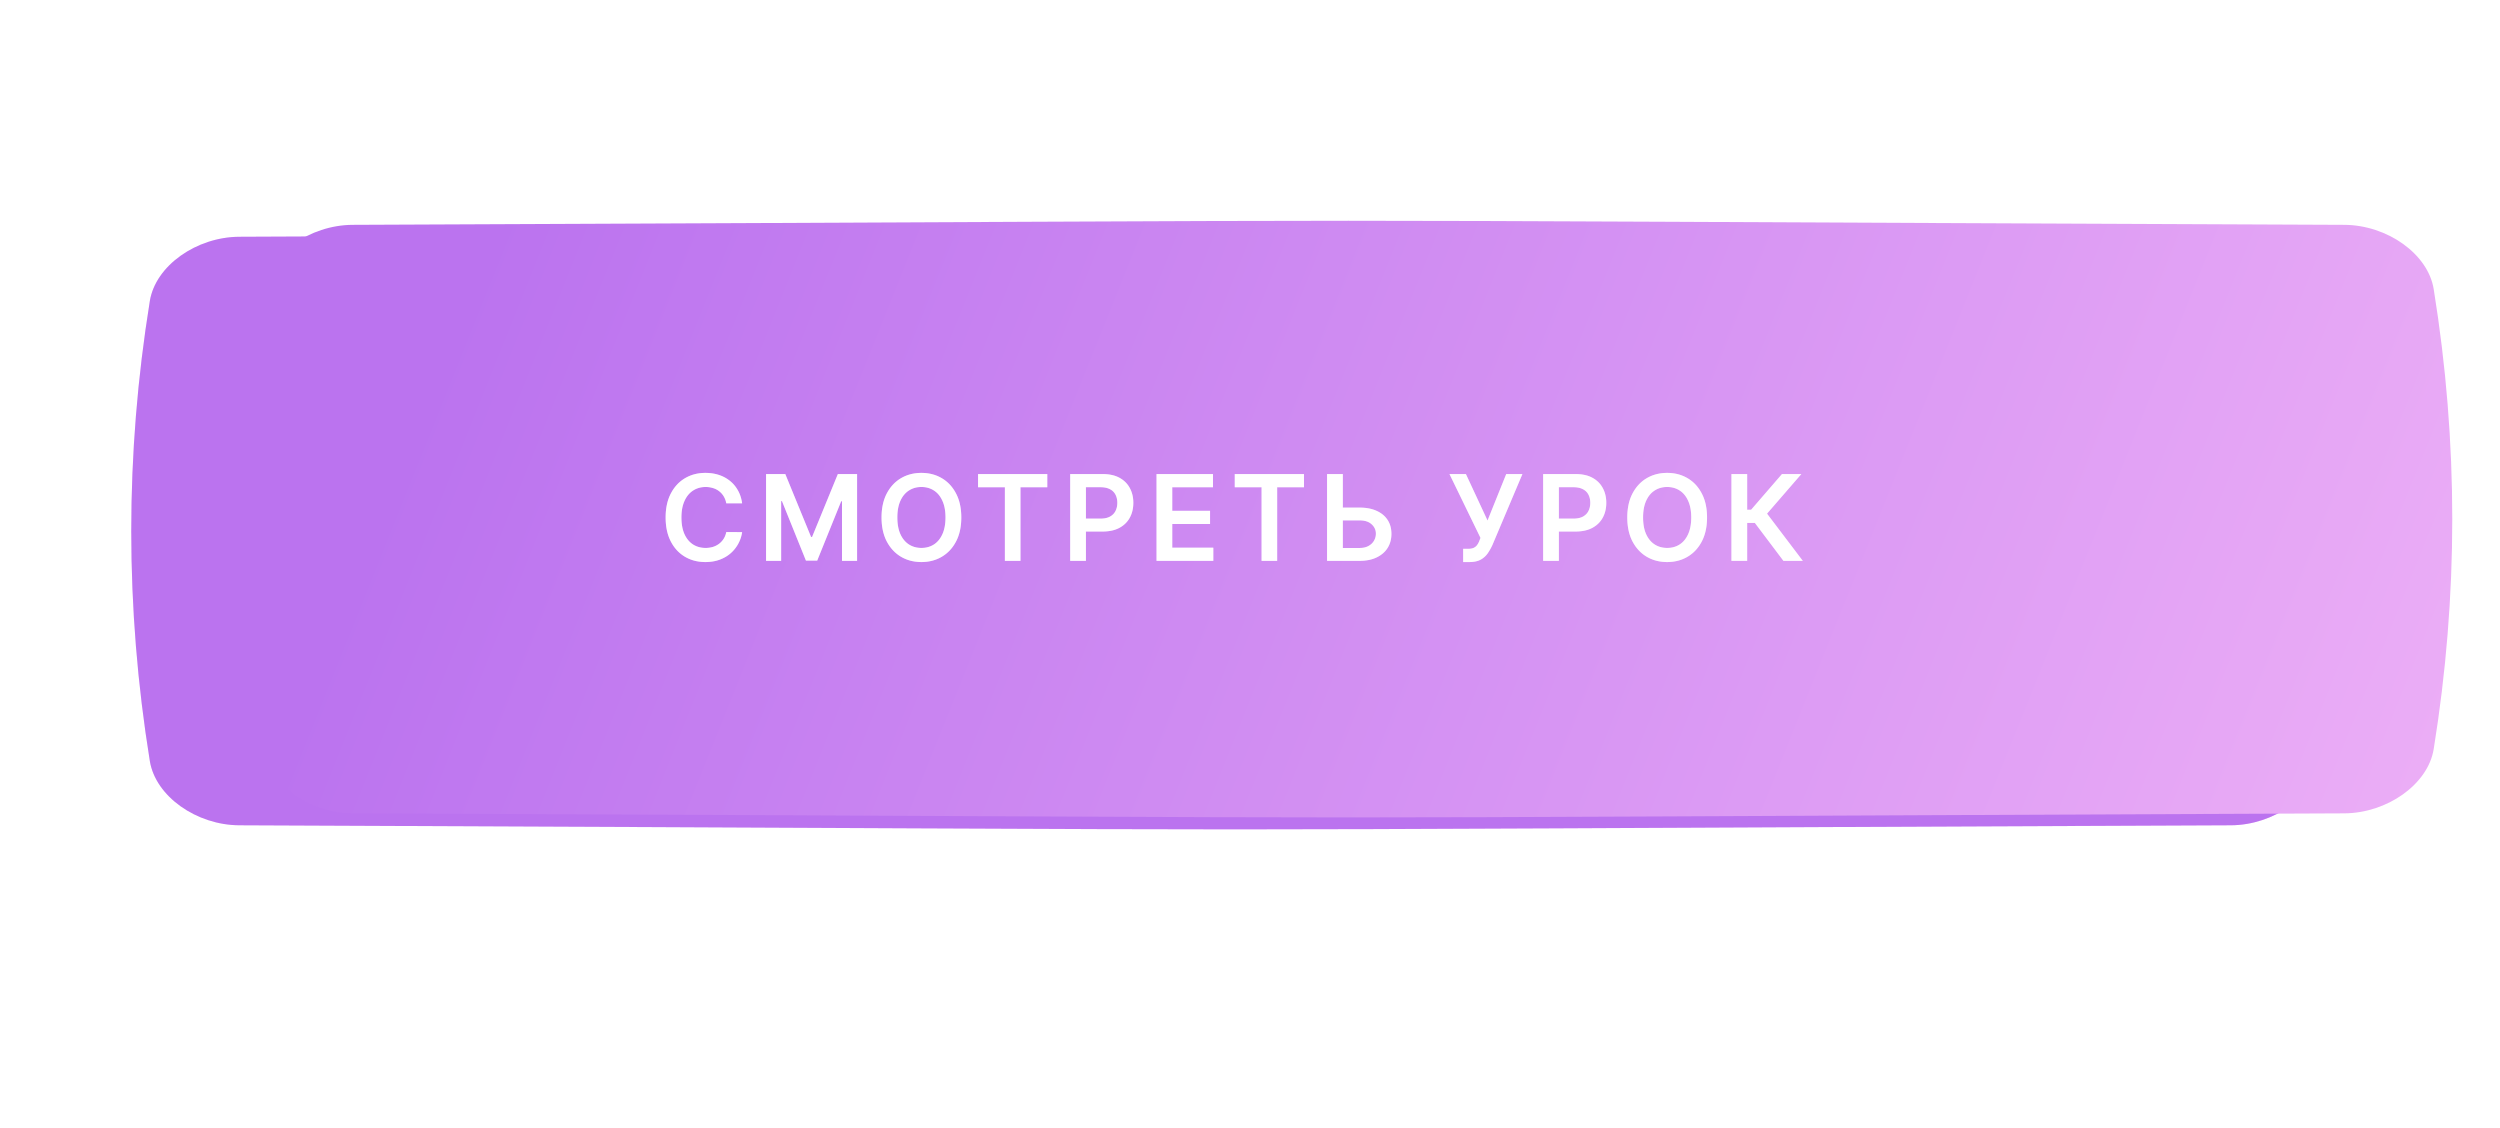
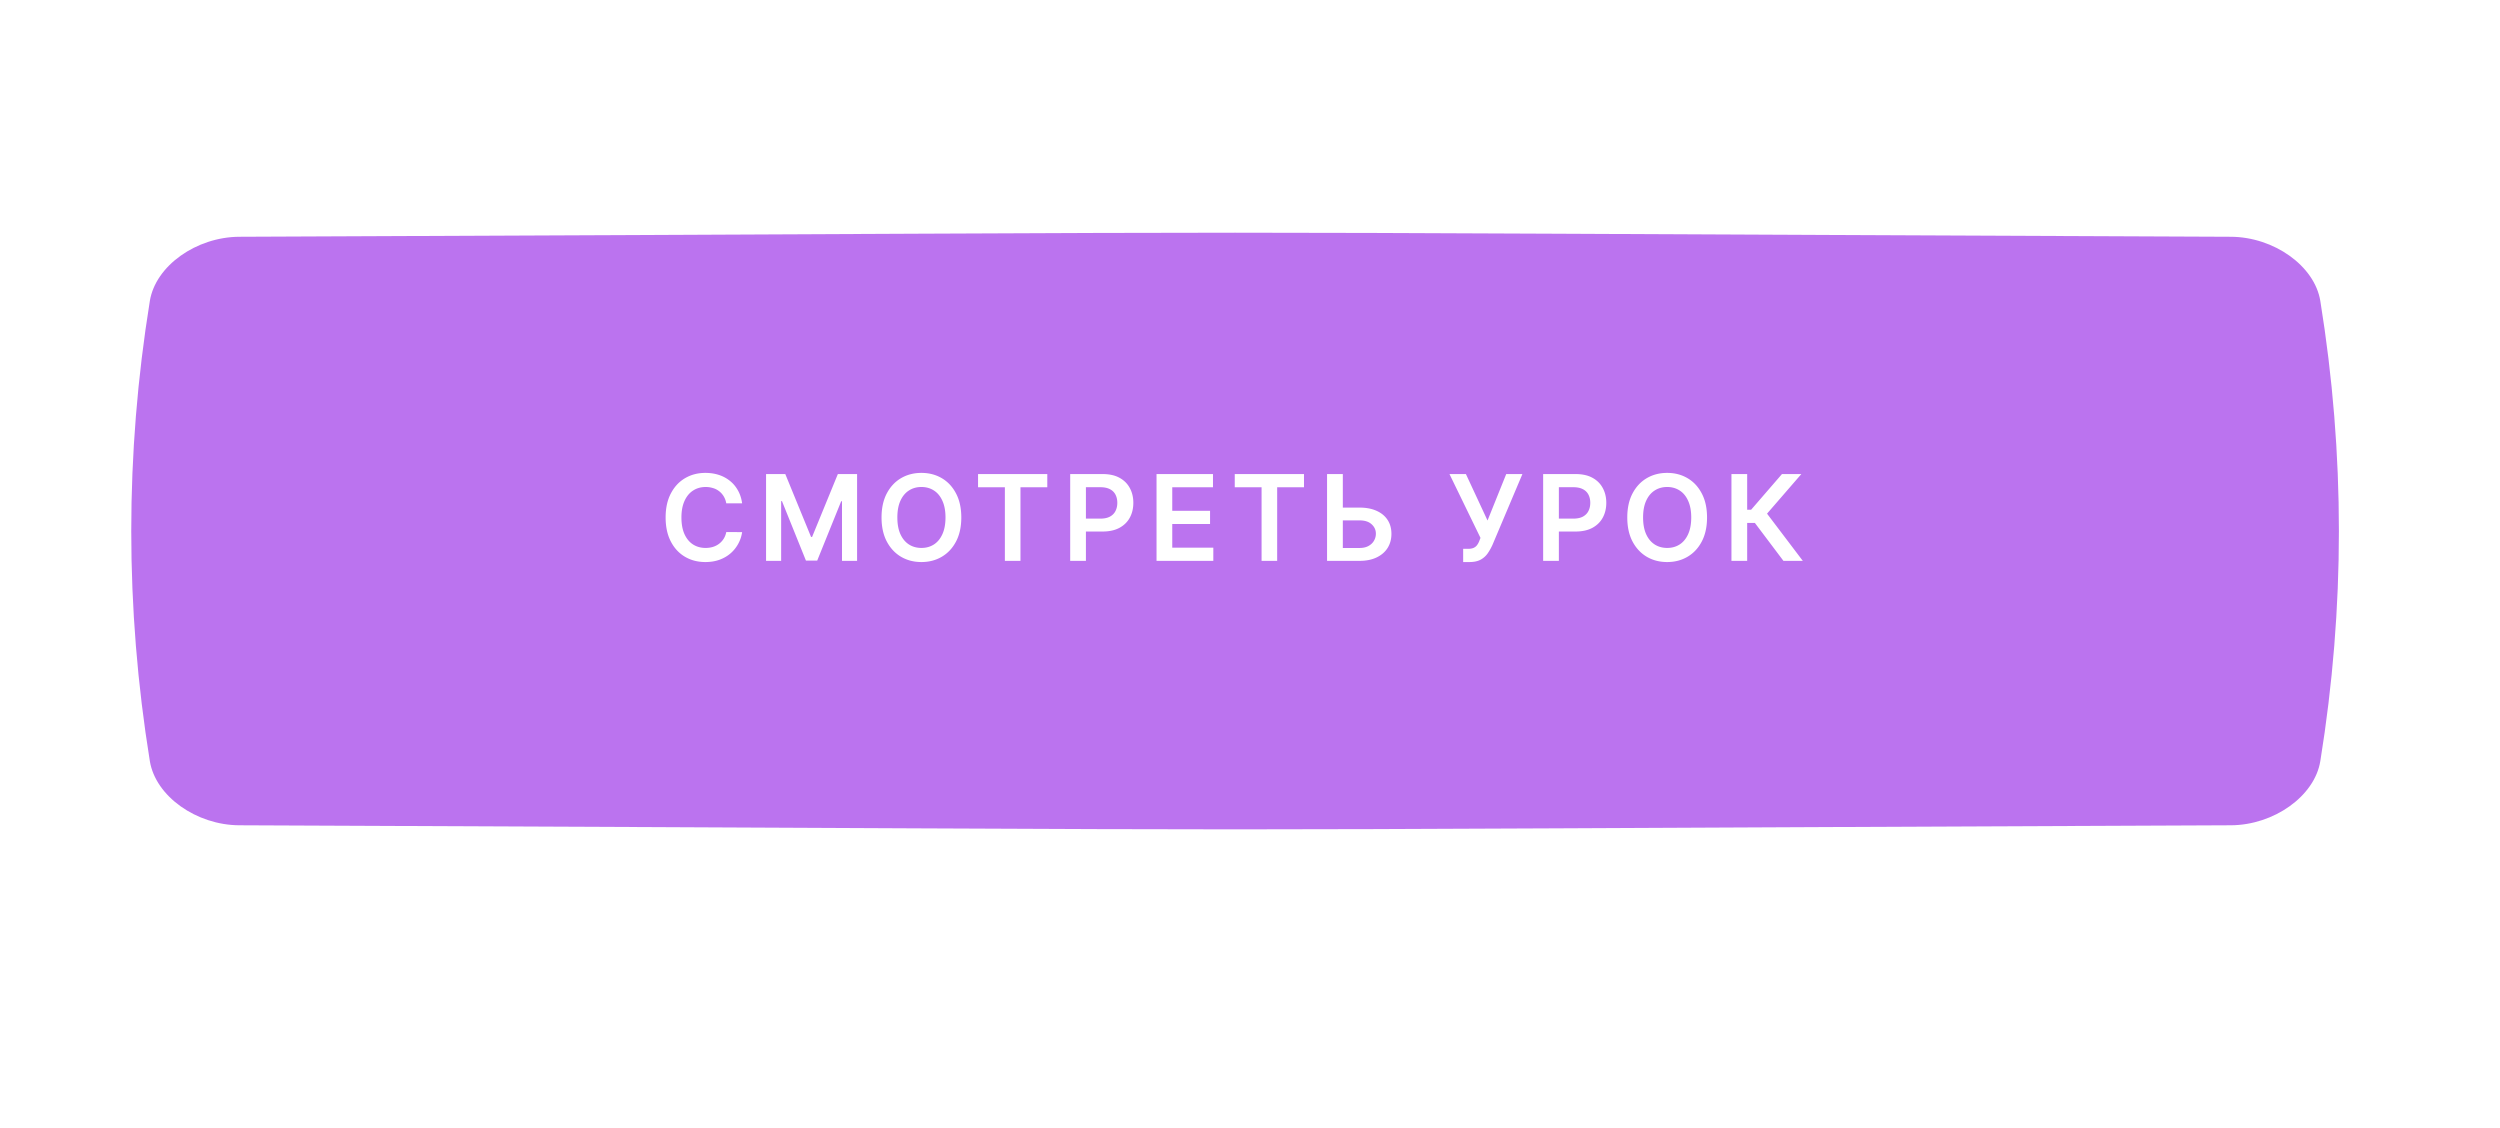
<svg xmlns="http://www.w3.org/2000/svg" width="419" height="189" fill="none">
  <g filter="url(#a)">
-     <path d="M342.561 62.444c-173.13-.592-92.992-.592-266.122 0-5.726.02-11.193 3.154-11.958 6.998-3.308 16.705-3.308 33.411 0 50.117.765 3.843 6.232 6.977 11.958 6.997 173.13.592 92.992.592 266.122 0 5.726-.02 11.193-3.154 11.957-6.997 3.309-16.706 3.309-33.412 0-50.117-.764-3.844-6.231-6.978-11.957-6.998Z" fill="url(#b)" />
-     <path d="M342.561 62.444c-173.13-.592-92.992-.592-266.122 0-5.726.02-11.193 3.154-11.958 6.998-3.308 16.705-3.308 33.411 0 50.117.765 3.843 6.232 6.977 11.958 6.997 173.13.592 92.992.592 266.122 0 5.726-.02 11.193-3.154 11.957-6.997 3.309-16.706 3.309-33.412 0-50.117-.764-3.844-6.231-6.978-11.957-6.998Z" fill="url(#c)" />
-     <path d="M342.561 62.444c-173.13-.592-92.992-.592-266.122 0-5.726.02-11.193 3.154-11.958 6.998-3.308 16.705-3.308 33.411 0 50.117.765 3.843 6.232 6.977 11.958 6.997 173.13.592 92.992.592 266.122 0 5.726-.02 11.193-3.154 11.957-6.997 3.309-16.706 3.309-33.412 0-50.117-.764-3.844-6.231-6.978-11.957-6.998Z" fill="#BB73EF" />
+     <path d="M342.561 62.444Z" fill="#BB73EF" />
  </g>
-   <path d="M373.89 39.683c-217.147-.91-116.634-.91-333.78 0-7.182.031-14.04 4.852-14.998 10.766-4.15 25.7-4.15 51.401 0 77.103.959 5.913 7.816 10.734 14.998 10.765 217.146.911 116.633.911 333.78 0 7.182-.031 14.039-4.852 14.997-10.765 4.151-25.702 4.151-51.403 0-77.104-.958-5.913-7.815-10.734-14.997-10.765Z" fill="url(#d)" />
  <path d="M373.89 39.683c-217.147-.91-116.634-.91-333.78 0-7.182.031-14.04 4.852-14.998 10.766-4.15 25.7-4.15 51.401 0 77.103.959 5.913 7.816 10.734 14.998 10.765 217.146.911 116.633.911 333.78 0 7.182-.031 14.039-4.852 14.997-10.765 4.151-25.702 4.151-51.403 0-77.104-.958-5.913-7.815-10.734-14.997-10.765Z" fill="#BB73EF" />
  <g filter="url(#e)">
-     <path d="M373.89 35.683c-217.147-.91-116.634-.91-333.78 0-7.182.031-14.04 4.852-14.998 10.766-4.15 25.7-4.15 51.401 0 77.103.959 5.913 7.816 10.734 14.998 10.765 217.146.911 116.633.911 333.78 0 7.182-.031 14.039-4.852 14.997-10.765 4.151-25.702 4.151-51.403 0-77.104-.958-5.913-7.815-10.734-14.997-10.765Z" fill="url(#f)" />
-   </g>
+     </g>
  <path d="M124.379 84.362h-2.657a3.283 3.283 0 0 0-.419-1.157 3.104 3.104 0 0 0-1.796-1.4 4.049 4.049 0 0 0-1.243-.184c-.791 0-1.492.199-2.103.596-.61.393-1.089.971-1.434 1.733-.346.758-.519 1.683-.519 2.777 0 1.113.173 2.05.519 2.813.35.757.828 1.33 1.434 1.718.611.384 1.31.576 2.096.576.435 0 .842-.057 1.221-.17a3.34 3.34 0 0 0 1.03-.52 3.156 3.156 0 0 0 1.214-1.974l2.657.015c-.1.69-.315 1.34-.647 1.946a5.729 5.729 0 0 1-1.285 1.605c-.53.46-1.151.819-1.861 1.08-.71.255-1.498.383-2.365.383-1.278 0-2.419-.296-3.423-.888-1.004-.592-1.795-1.446-2.372-2.564-.578-1.117-.867-2.457-.867-4.02 0-1.567.291-2.907.874-4.02.582-1.117 1.375-1.972 2.379-2.563 1.004-.592 2.14-.888 3.409-.888.81 0 1.563.113 2.259.34a5.778 5.778 0 0 1 1.86 1.002c.545.436.992.97 1.343 1.605.355.63.587 1.35.696 2.16Zm4.013-4.907h3.224l4.318 10.54h.171l4.318-10.54h3.224V94h-2.528v-9.993h-.135l-4.02 9.95h-1.889l-4.02-9.971h-.135V94h-2.528V79.454Zm32.722 7.272c0 1.567-.294 2.91-.881 4.027-.582 1.113-1.378 1.965-2.386 2.557-1.004.592-2.143.888-3.416.888-1.274 0-2.415-.296-3.424-.888-1.003-.597-1.799-1.451-2.386-2.564-.582-1.117-.874-2.457-.874-4.02 0-1.567.292-2.907.874-4.02.587-1.117 1.383-1.972 2.386-2.563 1.009-.592 2.15-.888 3.424-.888 1.273 0 2.412.296 3.416.888 1.008.591 1.804 1.446 2.386 2.563.587 1.113.881 2.453.881 4.02Zm-2.649 0c0-1.103-.173-2.033-.519-2.79-.341-.763-.814-1.338-1.42-1.727-.606-.393-1.305-.59-2.095-.59-.791 0-1.489.197-2.096.59-.606.389-1.081.964-1.427 1.726-.341.758-.511 1.688-.511 2.791s.17 2.036.511 2.799c.346.757.821 1.332 1.427 1.725.607.389 1.305.583 2.096.583.79 0 1.489-.194 2.095-.583.606-.393 1.079-.968 1.42-1.725.346-.763.519-1.695.519-2.799Zm5.456-5.064v-2.209h11.605v2.21h-4.495V94h-2.614V81.663h-4.496ZM179.364 94V79.454h5.454c1.118 0 2.055.209 2.813.626.762.416 1.337.99 1.725 1.718.393.725.59 1.549.59 2.472 0 .933-.197 1.761-.59 2.486-.393.724-.973 1.295-1.74 1.711-.767.412-1.711.618-2.833.618h-3.615V86.92h3.259c.654 0 1.189-.114 1.606-.34.416-.228.724-.54.923-.938.203-.398.305-.855.305-1.371s-.102-.97-.305-1.364a2.077 2.077 0 0 0-.93-.916c-.417-.222-.955-.334-1.613-.334h-2.414V94h-2.635Zm14.471 0V79.454h9.46v2.21h-6.825v3.948h6.335v2.209h-6.335v3.97h6.882V94h-9.517Zm13.109-12.337v-2.209h11.605v2.21h-4.496V94h-2.613V81.663h-4.496Zm17.225 3.41h3.693c1.113 0 2.067.182 2.862.546.8.36 1.414.87 1.84 1.527.426.659.639 1.433.639 2.323 0 .895-.213 1.683-.639 2.365-.426.677-1.04 1.207-1.84 1.59-.795.384-1.749.576-2.862.576h-5.447V79.454h2.642v12.387h2.805c.587 0 1.084-.111 1.492-.334.407-.222.715-.516.923-.88a2.31 2.31 0 0 0 .319-1.187c0-.615-.236-1.138-.71-1.57-.469-.435-1.143-.653-2.024-.653h-3.693v-2.145Zm21.057 9.126v-2.216h.831c.374 0 .682-.055.923-.163.242-.11.436-.265.582-.47a2.81 2.81 0 0 0 .377-.71l.192-.49-5.199-10.696h2.755l3.623 7.785 3.132-7.785h2.713l-5.014 11.861c-.232.512-.5.988-.803 1.428a3.458 3.458 0 0 1-1.186 1.058c-.483.265-1.113.398-1.889.398h-1.037ZM258.632 94V79.454h5.454c1.117 0 2.055.209 2.813.626.762.416 1.337.99 1.725 1.718.393.725.59 1.549.59 2.472 0 .933-.197 1.761-.59 2.486-.393.724-.973 1.295-1.74 1.711-.767.412-1.711.618-2.833.618h-3.615V86.92h3.259c.654 0 1.189-.114 1.606-.34.416-.228.724-.54.923-.938.203-.398.305-.855.305-1.371s-.102-.97-.305-1.364a2.074 2.074 0 0 0-.931-.916c-.416-.222-.954-.334-1.612-.334h-2.415V94h-2.634Zm27.468-7.273c0 1.567-.294 2.91-.881 4.027-.582 1.113-1.378 1.965-2.386 2.557-1.004.592-2.143.888-3.416.888-1.274 0-2.415-.296-3.424-.888-1.004-.597-1.799-1.451-2.386-2.564-.582-1.117-.874-2.457-.874-4.02 0-1.567.292-2.907.874-4.02.587-1.117 1.382-1.972 2.386-2.563 1.009-.592 2.15-.888 3.424-.888 1.273 0 2.412.296 3.416.888 1.008.591 1.804 1.446 2.386 2.563.587 1.113.881 2.453.881 4.02Zm-2.649 0c0-1.103-.173-2.033-.519-2.79-.341-.763-.814-1.338-1.42-1.727-.606-.393-1.305-.59-2.095-.59-.791 0-1.49.197-2.096.59-.606.389-1.082.964-1.427 1.726-.341.758-.512 1.688-.512 2.791s.171 2.036.512 2.799c.345.757.821 1.332 1.427 1.725.606.389 1.305.583 2.096.583.79 0 1.489-.194 2.095-.583.606-.393 1.079-.968 1.42-1.725.346-.763.519-1.695.519-2.799ZM298.905 94l-4.787-6.356h-1.292V94h-2.635V79.454h2.635v5.98h.66l5.171-5.98h3.246l-5.746 6.634L302.151 94h-3.246Z" fill="#fff" />
-   <path d="M124.379 84.362h-2.657a3.283 3.283 0 0 0-.419-1.157 3.104 3.104 0 0 0-1.796-1.4 4.049 4.049 0 0 0-1.243-.184c-.791 0-1.492.199-2.103.596-.61.393-1.089.971-1.434 1.733-.346.758-.519 1.683-.519 2.777 0 1.113.173 2.05.519 2.813.35.757.828 1.33 1.434 1.718.611.384 1.31.576 2.096.576.435 0 .842-.057 1.221-.17a3.34 3.34 0 0 0 1.03-.52 3.156 3.156 0 0 0 1.214-1.974l2.657.015c-.1.69-.315 1.34-.647 1.946a5.729 5.729 0 0 1-1.285 1.605c-.53.46-1.151.819-1.861 1.08-.71.255-1.498.383-2.365.383-1.278 0-2.419-.296-3.423-.888-1.004-.592-1.795-1.446-2.372-2.564-.578-1.117-.867-2.457-.867-4.02 0-1.567.291-2.907.874-4.02.582-1.117 1.375-1.972 2.379-2.563 1.004-.592 2.14-.888 3.409-.888.81 0 1.563.113 2.259.34a5.778 5.778 0 0 1 1.86 1.002c.545.436.992.97 1.343 1.605.355.63.587 1.35.696 2.16Zm4.013-4.907h3.224l4.318 10.54h.171l4.318-10.54h3.224V94h-2.528v-9.993h-.135l-4.02 9.95h-1.889l-4.02-9.971h-.135V94h-2.528V79.454Zm32.722 7.272c0 1.567-.294 2.91-.881 4.027-.582 1.113-1.378 1.965-2.386 2.557-1.004.592-2.143.888-3.416.888-1.274 0-2.415-.296-3.424-.888-1.003-.597-1.799-1.451-2.386-2.564-.582-1.117-.874-2.457-.874-4.02 0-1.567.292-2.907.874-4.02.587-1.117 1.383-1.972 2.386-2.563 1.009-.592 2.15-.888 3.424-.888 1.273 0 2.412.296 3.416.888 1.008.591 1.804 1.446 2.386 2.563.587 1.113.881 2.453.881 4.02Zm-2.649 0c0-1.103-.173-2.033-.519-2.79-.341-.763-.814-1.338-1.42-1.727-.606-.393-1.305-.59-2.095-.59-.791 0-1.489.197-2.096.59-.606.389-1.081.964-1.427 1.726-.341.758-.511 1.688-.511 2.791s.17 2.036.511 2.799c.346.757.821 1.332 1.427 1.725.607.389 1.305.583 2.096.583.79 0 1.489-.194 2.095-.583.606-.393 1.079-.968 1.42-1.725.346-.763.519-1.695.519-2.799Zm5.456-5.064v-2.209h11.605v2.21h-4.495V94h-2.614V81.663h-4.496ZM179.364 94V79.454h5.454c1.118 0 2.055.209 2.813.626.762.416 1.337.99 1.725 1.718.393.725.59 1.549.59 2.472 0 .933-.197 1.761-.59 2.486-.393.724-.973 1.295-1.74 1.711-.767.412-1.711.618-2.833.618h-3.615V86.92h3.259c.654 0 1.189-.114 1.606-.34.416-.228.724-.54.923-.938.203-.398.305-.855.305-1.371s-.102-.97-.305-1.364a2.077 2.077 0 0 0-.93-.916c-.417-.222-.955-.334-1.613-.334h-2.414V94h-2.635Zm14.471 0V79.454h9.46v2.21h-6.825v3.948h6.335v2.209h-6.335v3.97h6.882V94h-9.517Zm13.109-12.337v-2.209h11.605v2.21h-4.496V94h-2.613V81.663h-4.496Zm17.225 3.41h3.693c1.113 0 2.067.182 2.862.546.8.36 1.414.87 1.84 1.527.426.659.639 1.433.639 2.323 0 .895-.213 1.683-.639 2.365-.426.677-1.04 1.207-1.84 1.59-.795.384-1.749.576-2.862.576h-5.447V79.454h2.642v12.387h2.805c.587 0 1.084-.111 1.492-.334.407-.222.715-.516.923-.88a2.31 2.31 0 0 0 .319-1.187c0-.615-.236-1.138-.71-1.57-.469-.435-1.143-.653-2.024-.653h-3.693v-2.145Zm21.057 9.126v-2.216h.831c.374 0 .682-.055.923-.163.242-.11.436-.265.582-.47a2.81 2.81 0 0 0 .377-.71l.192-.49-5.199-10.696h2.755l3.623 7.785 3.132-7.785h2.713l-5.014 11.861c-.232.512-.5.988-.803 1.428a3.458 3.458 0 0 1-1.186 1.058c-.483.265-1.113.398-1.889.398h-1.037ZM258.632 94V79.454h5.454c1.117 0 2.055.209 2.813.626.762.416 1.337.99 1.725 1.718.393.725.59 1.549.59 2.472 0 .933-.197 1.761-.59 2.486-.393.724-.973 1.295-1.74 1.711-.767.412-1.711.618-2.833.618h-3.615V86.92h3.259c.654 0 1.189-.114 1.606-.34.416-.228.724-.54.923-.938.203-.398.305-.855.305-1.371s-.102-.97-.305-1.364a2.074 2.074 0 0 0-.931-.916c-.416-.222-.954-.334-1.612-.334h-2.415V94h-2.634Zm27.468-7.273c0 1.567-.294 2.91-.881 4.027-.582 1.113-1.378 1.965-2.386 2.557-1.004.592-2.143.888-3.416.888-1.274 0-2.415-.296-3.424-.888-1.004-.597-1.799-1.451-2.386-2.564-.582-1.117-.874-2.457-.874-4.02 0-1.567.292-2.907.874-4.02.587-1.117 1.382-1.972 2.386-2.563 1.009-.592 2.15-.888 3.424-.888 1.273 0 2.412.296 3.416.888 1.008.591 1.804 1.446 2.386 2.563.587 1.113.881 2.453.881 4.02Zm-2.649 0c0-1.103-.173-2.033-.519-2.79-.341-.763-.814-1.338-1.42-1.727-.606-.393-1.305-.59-2.095-.59-.791 0-1.49.197-2.096.59-.606.389-1.082.964-1.427 1.726-.341.758-.512 1.688-.512 2.791s.171 2.036.512 2.799c.345.757.821 1.332 1.427 1.725.606.389 1.305.583 2.096.583.79 0 1.489-.194 2.095-.583.606-.393 1.079-.968 1.42-1.725.346-.763.519-1.695.519-2.799ZM298.905 94l-4.787-6.356h-1.292V94h-2.635V79.454h2.635v5.98h.66l5.171-5.98h3.246l-5.746 6.634L302.151 94h-3.246Z" fill="url(#g)" fill-opacity=".3" />
  <defs>
    <linearGradient id="b" x1="109.096" y1="34.854" x2="340.37" y2="148.64" gradientUnits="userSpaceOnUse">
      <stop stop-color="#568EFA" />
      <stop offset="1" stop-color="#5F8BFF" />
    </linearGradient>
    <linearGradient id="c" x1="109.096" y1="34.854" x2="340.37" y2="148.64" gradientUnits="userSpaceOnUse">
      <stop stop-color="#657EFF" />
      <stop offset="1" stop-color="#657EFF" />
    </linearGradient>
    <linearGradient id="d" x1="81.07" y1="-2.763" x2="453.878" y2="-14.729" gradientUnits="userSpaceOnUse">
      <stop stop-color="#FCD8FF" stop-opacity=".67" />
      <stop offset=".742" stop-color="#FCD8FF" />
      <stop offset="1" stop-color="#F2B5F7" />
    </linearGradient>
    <linearGradient id="f" x1="81.07" y1="-6.763" x2="391.426" y2="117.721" gradientUnits="userSpaceOnUse">
      <stop stop-color="#BB73EF" />
      <stop offset="1" stop-color="#EBADF6" />
    </linearGradient>
    <linearGradient id="g" x1="206.5" y1="72" x2="206.5" y2="97" gradientUnits="userSpaceOnUse">
      <stop stop-color="#fff" />
      <stop offset="1" stop-color="#fff" />
    </linearGradient>
    <filter id="a" x="0" y="0" width="419" height="189" filterUnits="userSpaceOnUse" color-interpolation-filters="sRGB">
      <feFlood flood-opacity="0" result="BackgroundImageFix" />
      <feBlend in="SourceGraphic" in2="BackgroundImageFix" result="shape" />
      <feGaussianBlur stdDeviation="31" result="effect1_foregroundBlur_434_11" />
    </filter>
    <filter id="e" x="22" y="35" width="389" height="102" filterUnits="userSpaceOnUse" color-interpolation-filters="sRGB">
      <feFlood flood-opacity="0" result="BackgroundImageFix" />
      <feBlend in="SourceGraphic" in2="BackgroundImageFix" result="shape" />
      <feColorMatrix in="SourceAlpha" values="0 0 0 0 0 0 0 0 0 0 0 0 0 0 0 0 0 0 127 0" result="hardAlpha" />
      <feOffset dx="19" />
      <feGaussianBlur stdDeviation="12.5" />
      <feComposite in2="hardAlpha" operator="arithmetic" k2="-1" k3="1" />
      <feColorMatrix values="0 0 0 0 1 0 0 0 0 1 0 0 0 0 1 0 0 0 0.11 0" />
      <feBlend in2="shape" result="effect1_innerShadow_434_11" />
      <feColorMatrix in="SourceAlpha" values="0 0 0 0 0 0 0 0 0 0 0 0 0 0 0 0 0 0 127 0" result="hardAlpha" />
      <feOffset dy="2" />
      <feGaussianBlur stdDeviation="7.5" />
      <feComposite in2="hardAlpha" operator="arithmetic" k2="-1" k3="1" />
      <feColorMatrix values="0 0 0 0 1 0 0 0 0 1 0 0 0 0 1 0 0 0 0.41 0" />
      <feBlend in2="effect1_innerShadow_434_11" result="effect2_innerShadow_434_11" />
    </filter>
  </defs>
</svg>